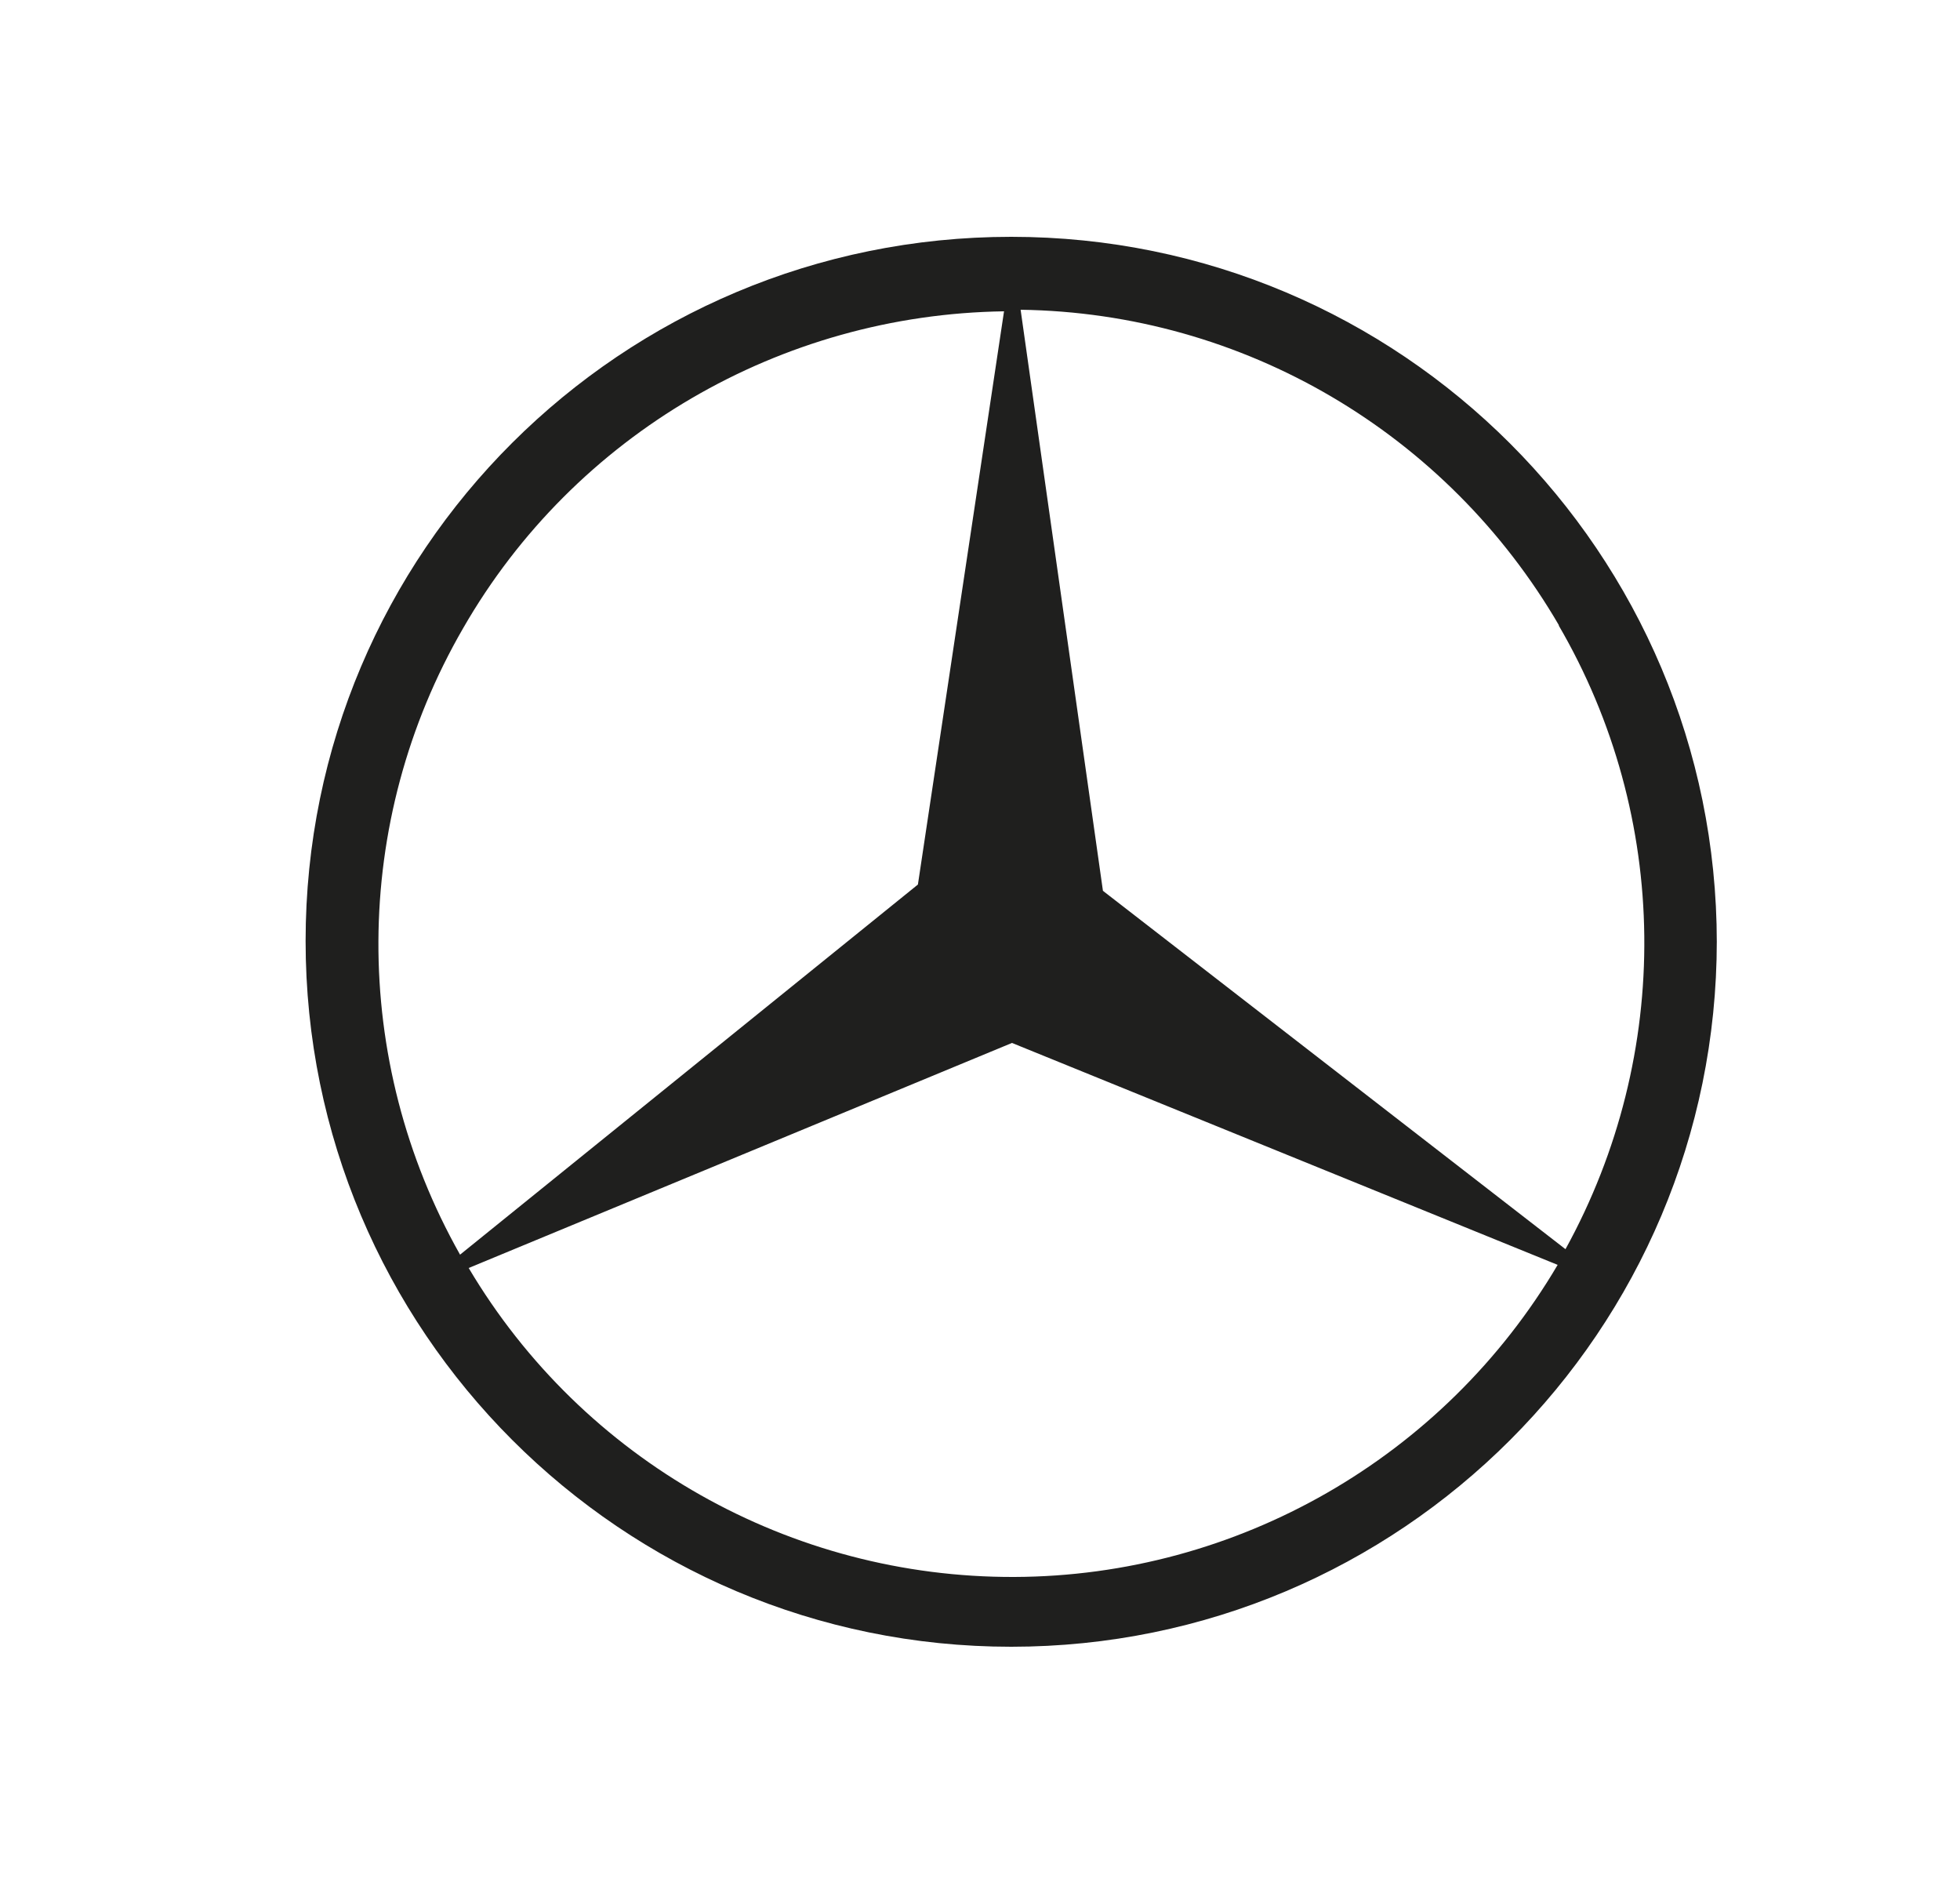
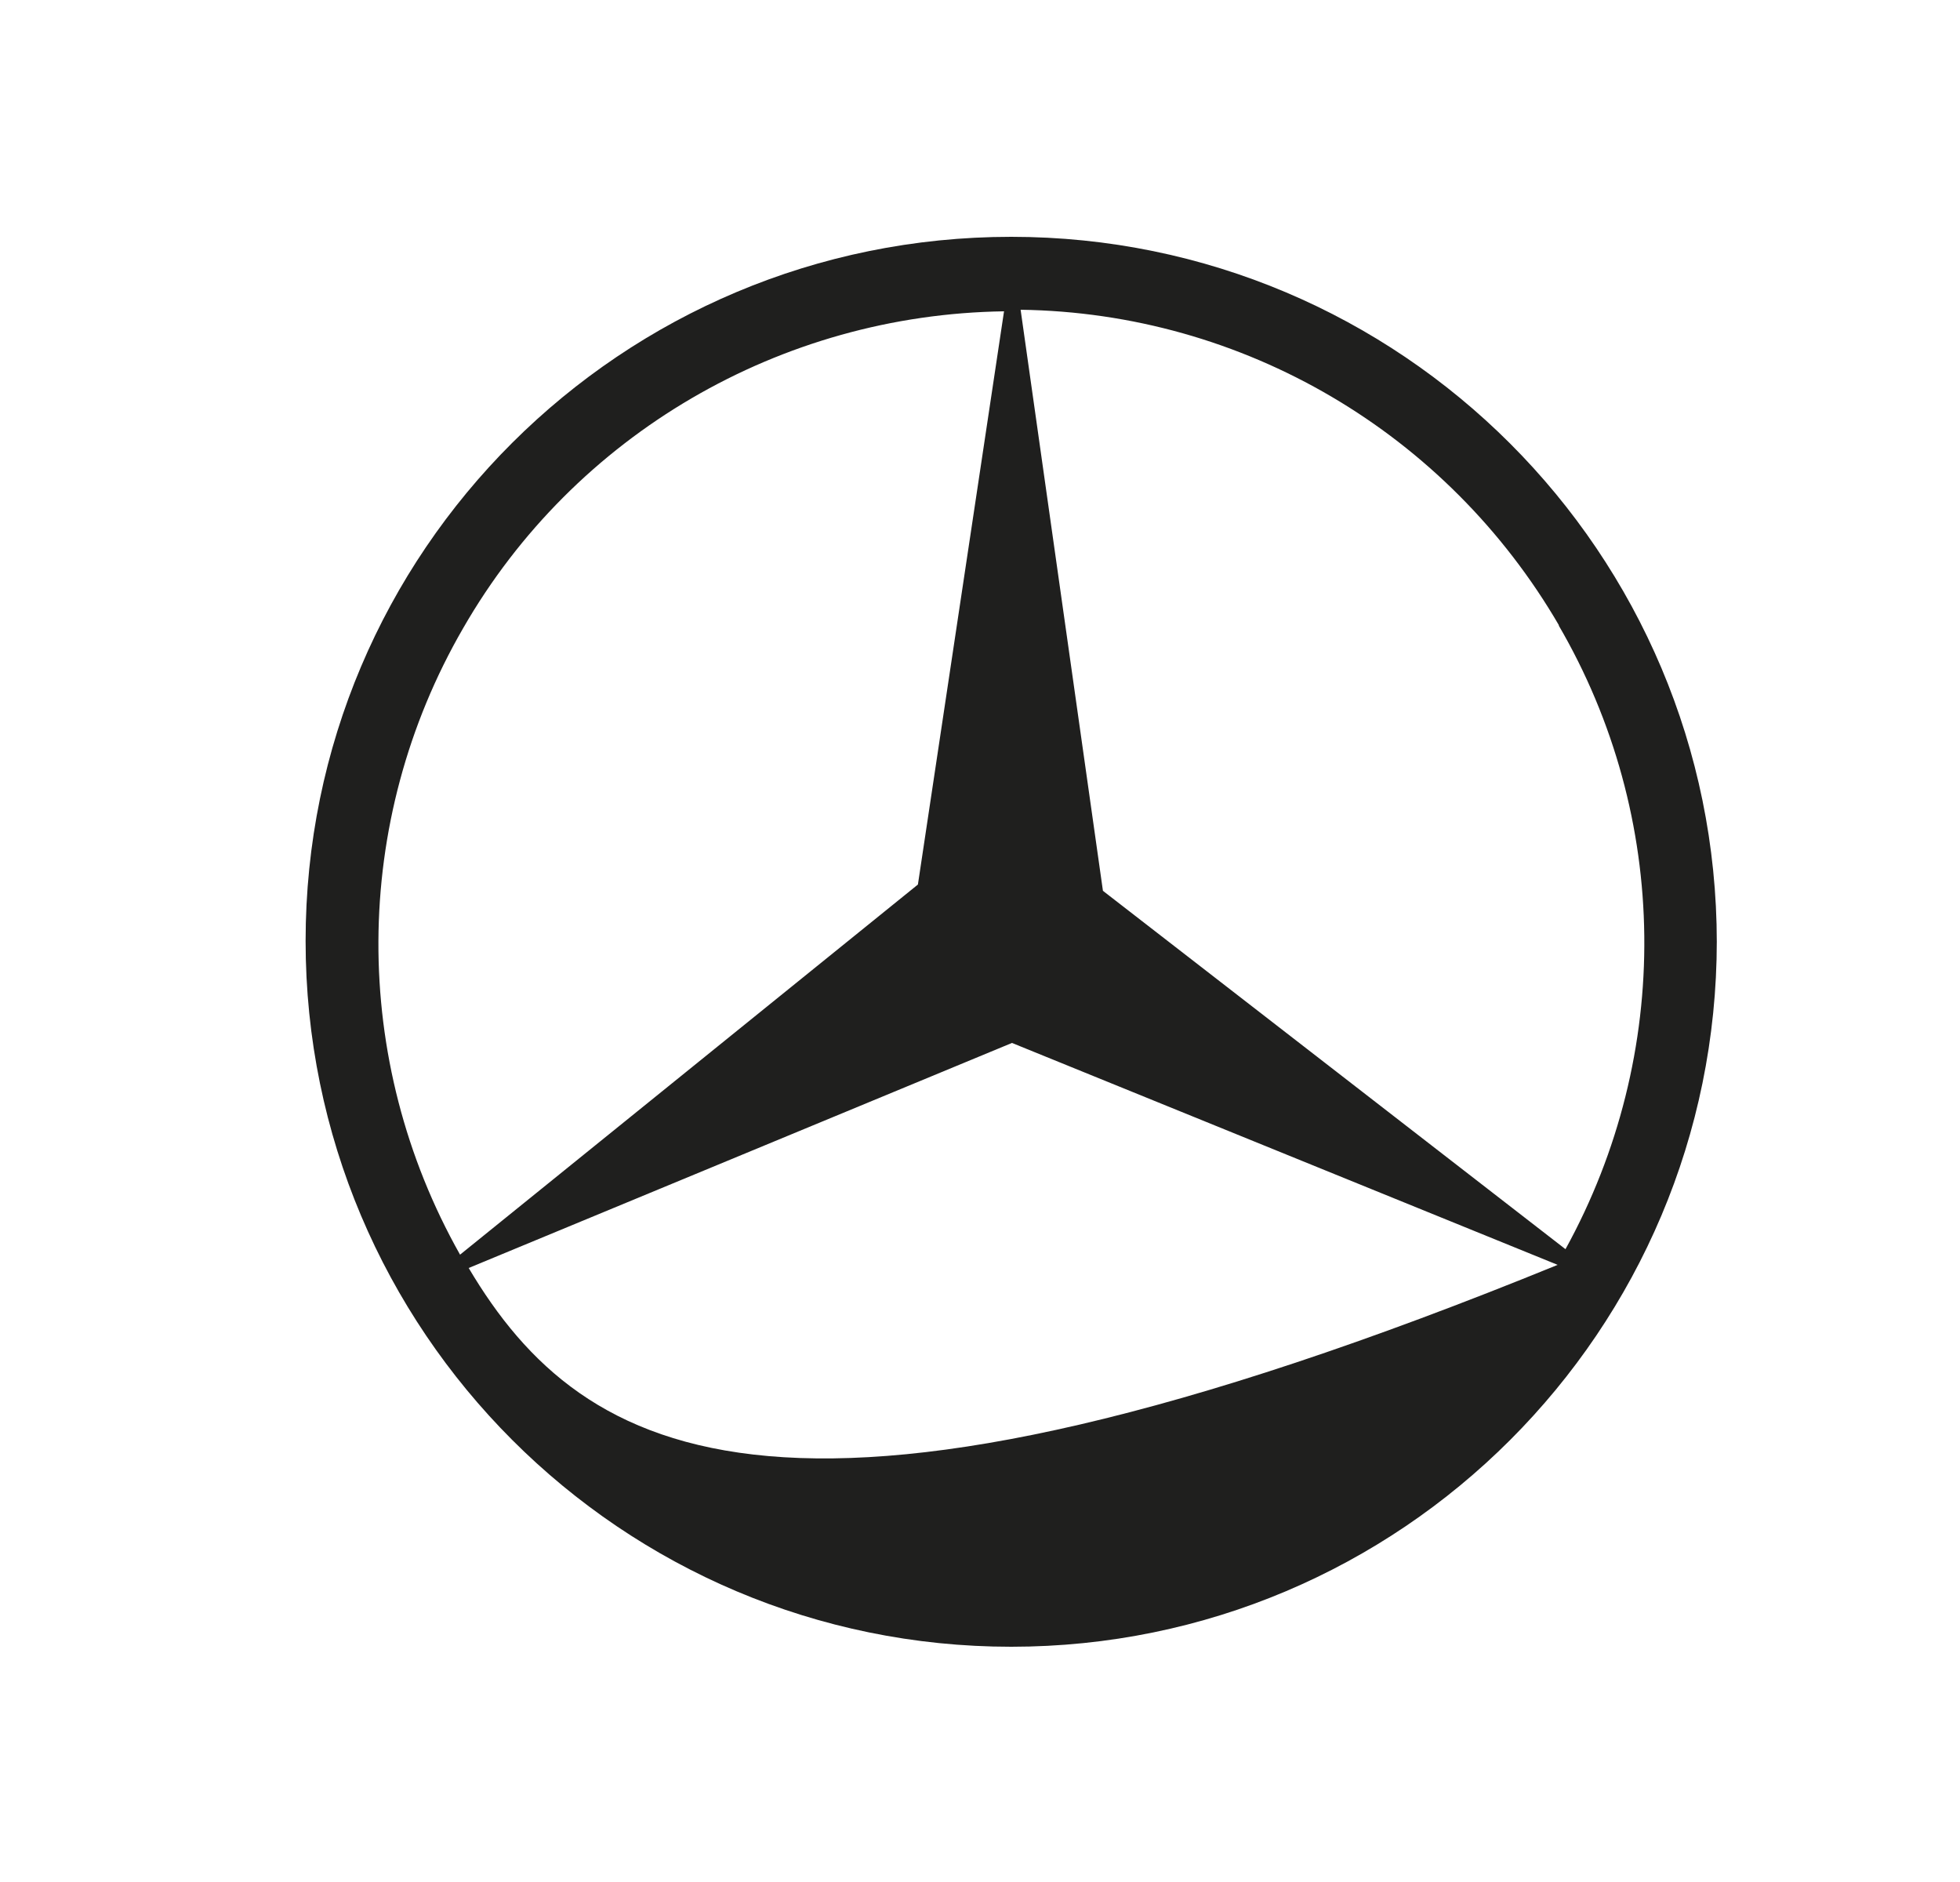
<svg xmlns="http://www.w3.org/2000/svg" width="25" height="24" viewBox="0 0 25 24" fill="none">
-   <path d="M19.878 7.97C21.308 10.42 21.338 13.44 19.968 15.93L14.068 11.36L13.018 3.95C15.858 3.99 18.458 5.52 19.888 7.98M12.908 13.3L19.868 16.13C18.418 18.59 15.778 20.1 12.938 20.11C10.088 20.12 7.438 18.63 5.978 16.17L12.908 13.3ZM12.808 3.96L11.708 11.28L5.868 16C4.468 13.52 4.478 10.48 5.908 8.01C7.328 5.54 9.958 4.01 12.808 3.97M21.898 12.02C21.898 7.05 17.868 3.02 12.898 3.02C7.928 3.02 3.898 7.03 3.898 12C3.898 16.97 7.928 21 12.898 21C17.868 21 21.898 16.97 21.898 12" fill="#1F1F1E" />
+   <path d="M19.878 7.97C21.308 10.42 21.338 13.44 19.968 15.93L14.068 11.36L13.018 3.95C15.858 3.99 18.458 5.52 19.888 7.98M12.908 13.3L19.868 16.13C10.088 20.12 7.438 18.63 5.978 16.17L12.908 13.3ZM12.808 3.96L11.708 11.28L5.868 16C4.468 13.52 4.478 10.48 5.908 8.01C7.328 5.54 9.958 4.01 12.808 3.97M21.898 12.02C21.898 7.05 17.868 3.02 12.898 3.02C7.928 3.02 3.898 7.03 3.898 12C3.898 16.97 7.928 21 12.898 21C17.868 21 21.898 16.97 21.898 12" fill="#1F1F1E" />
</svg>